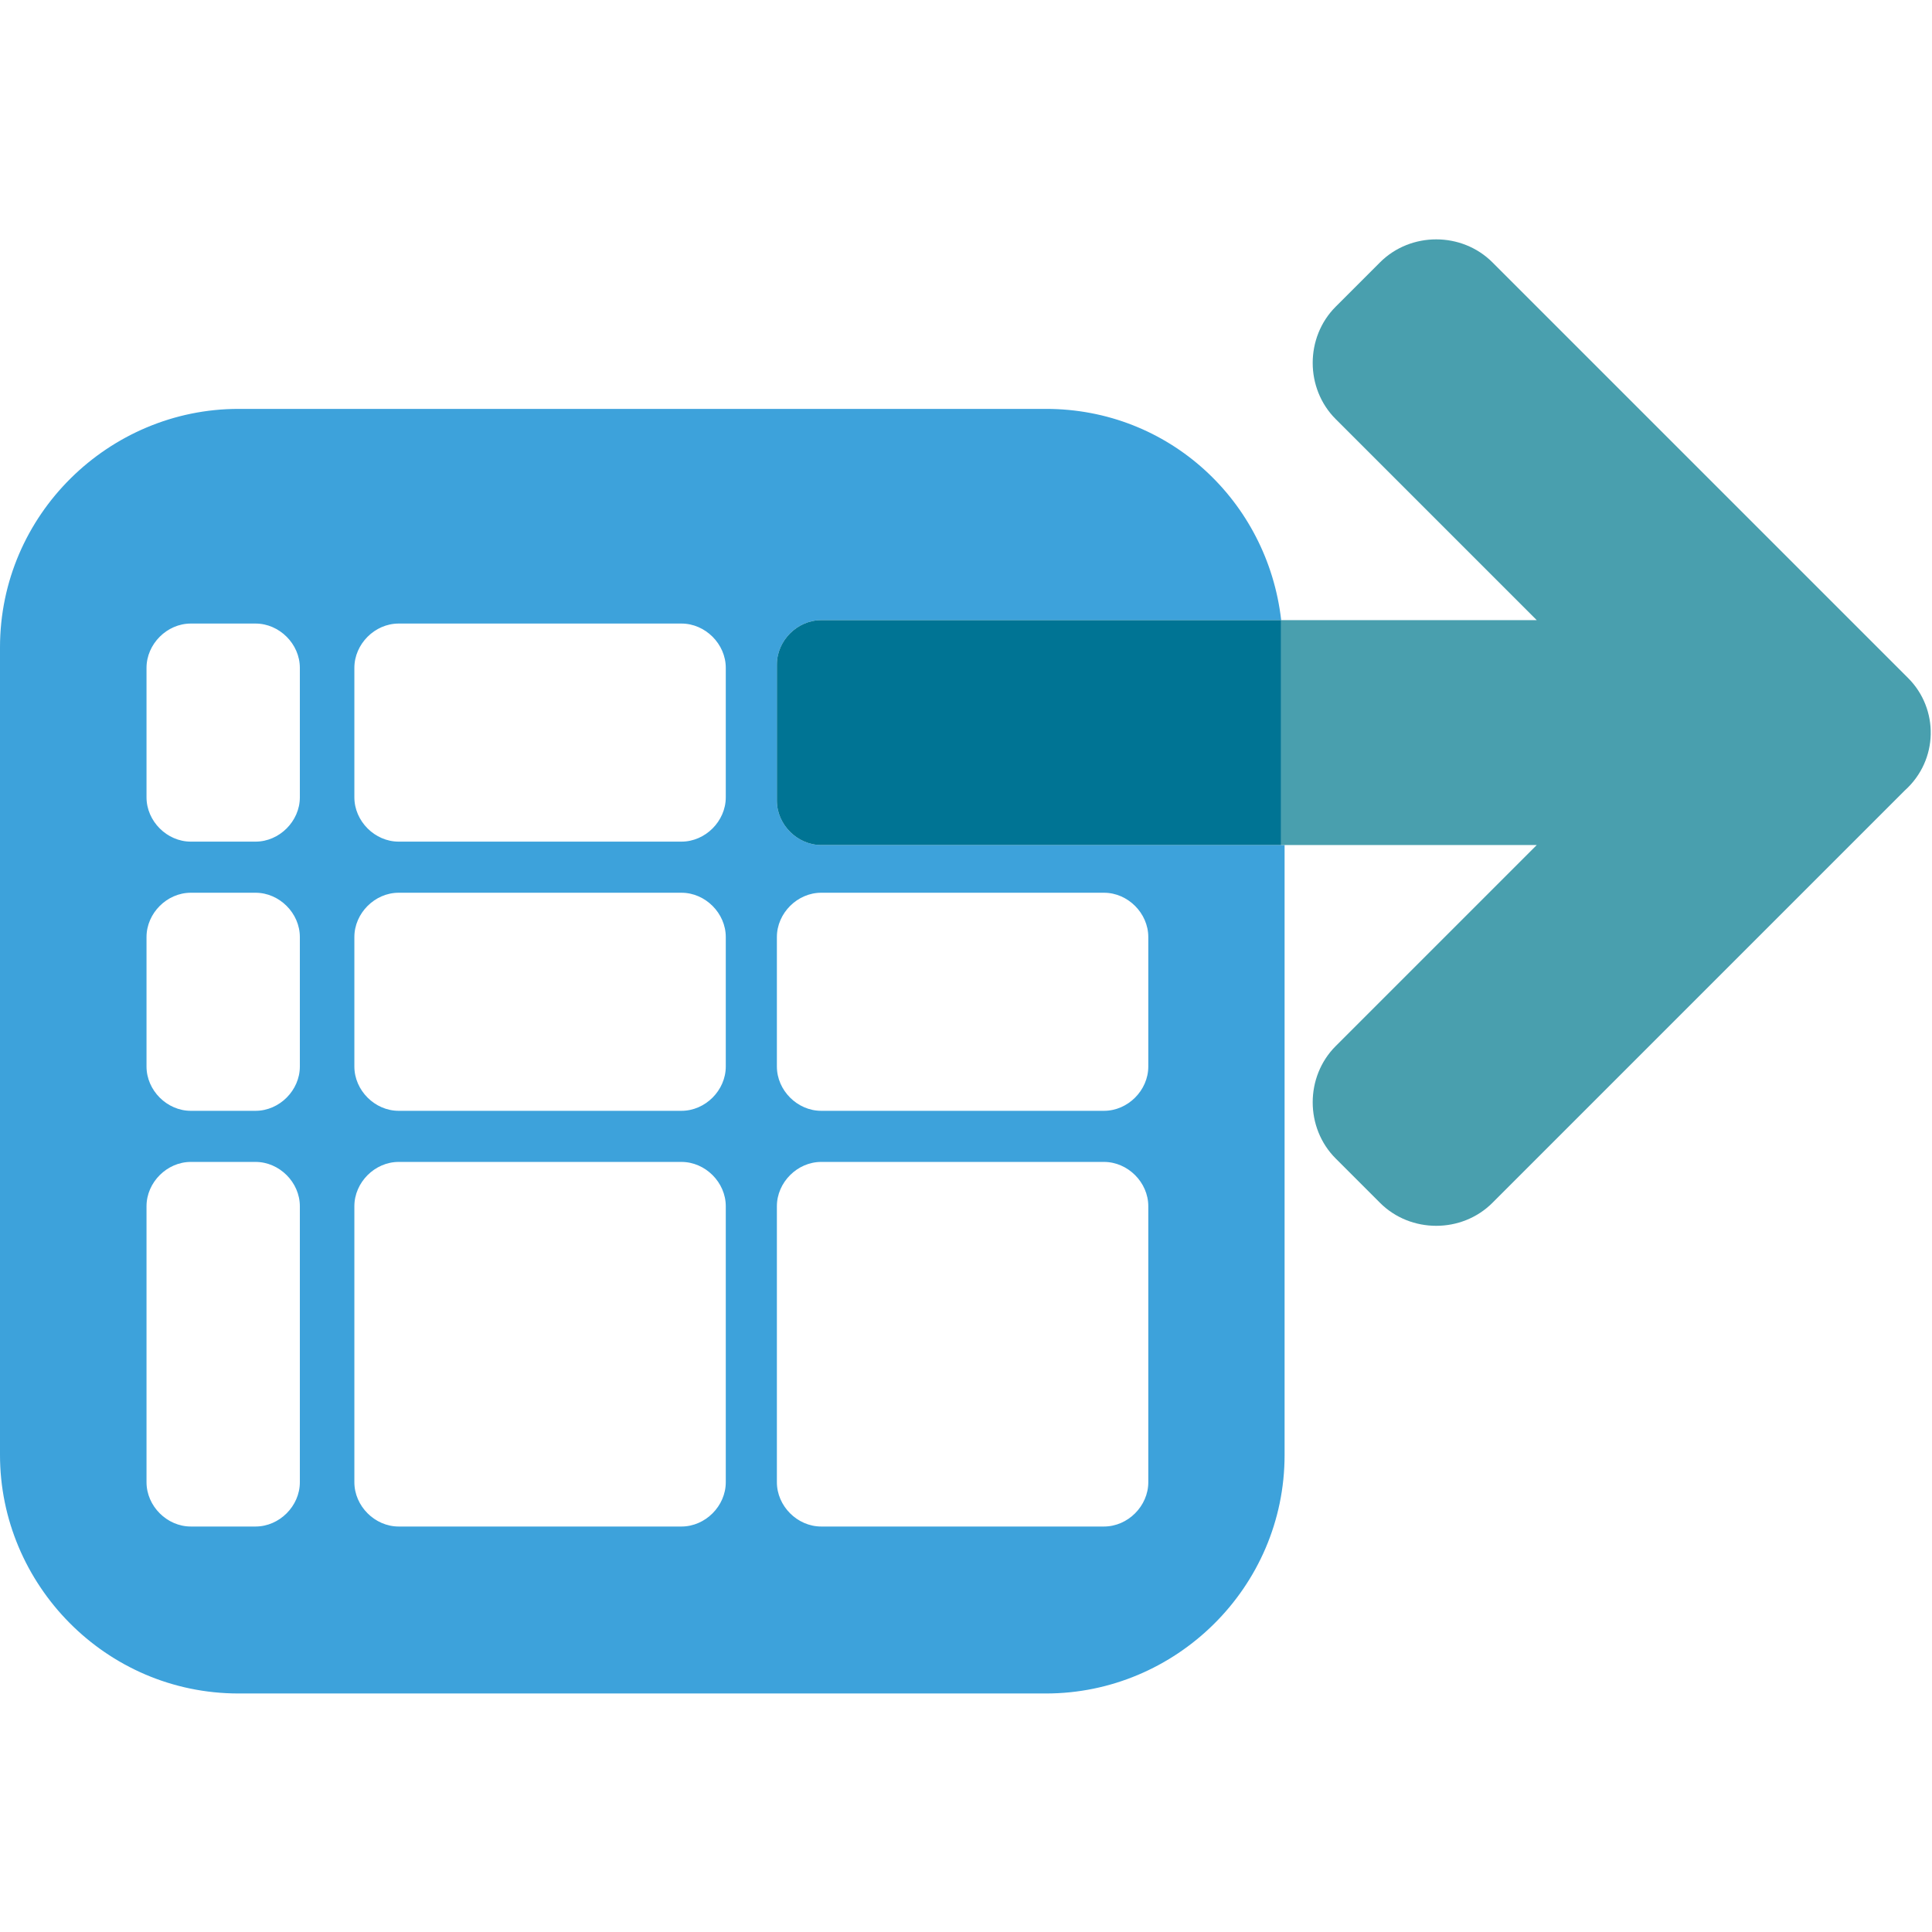
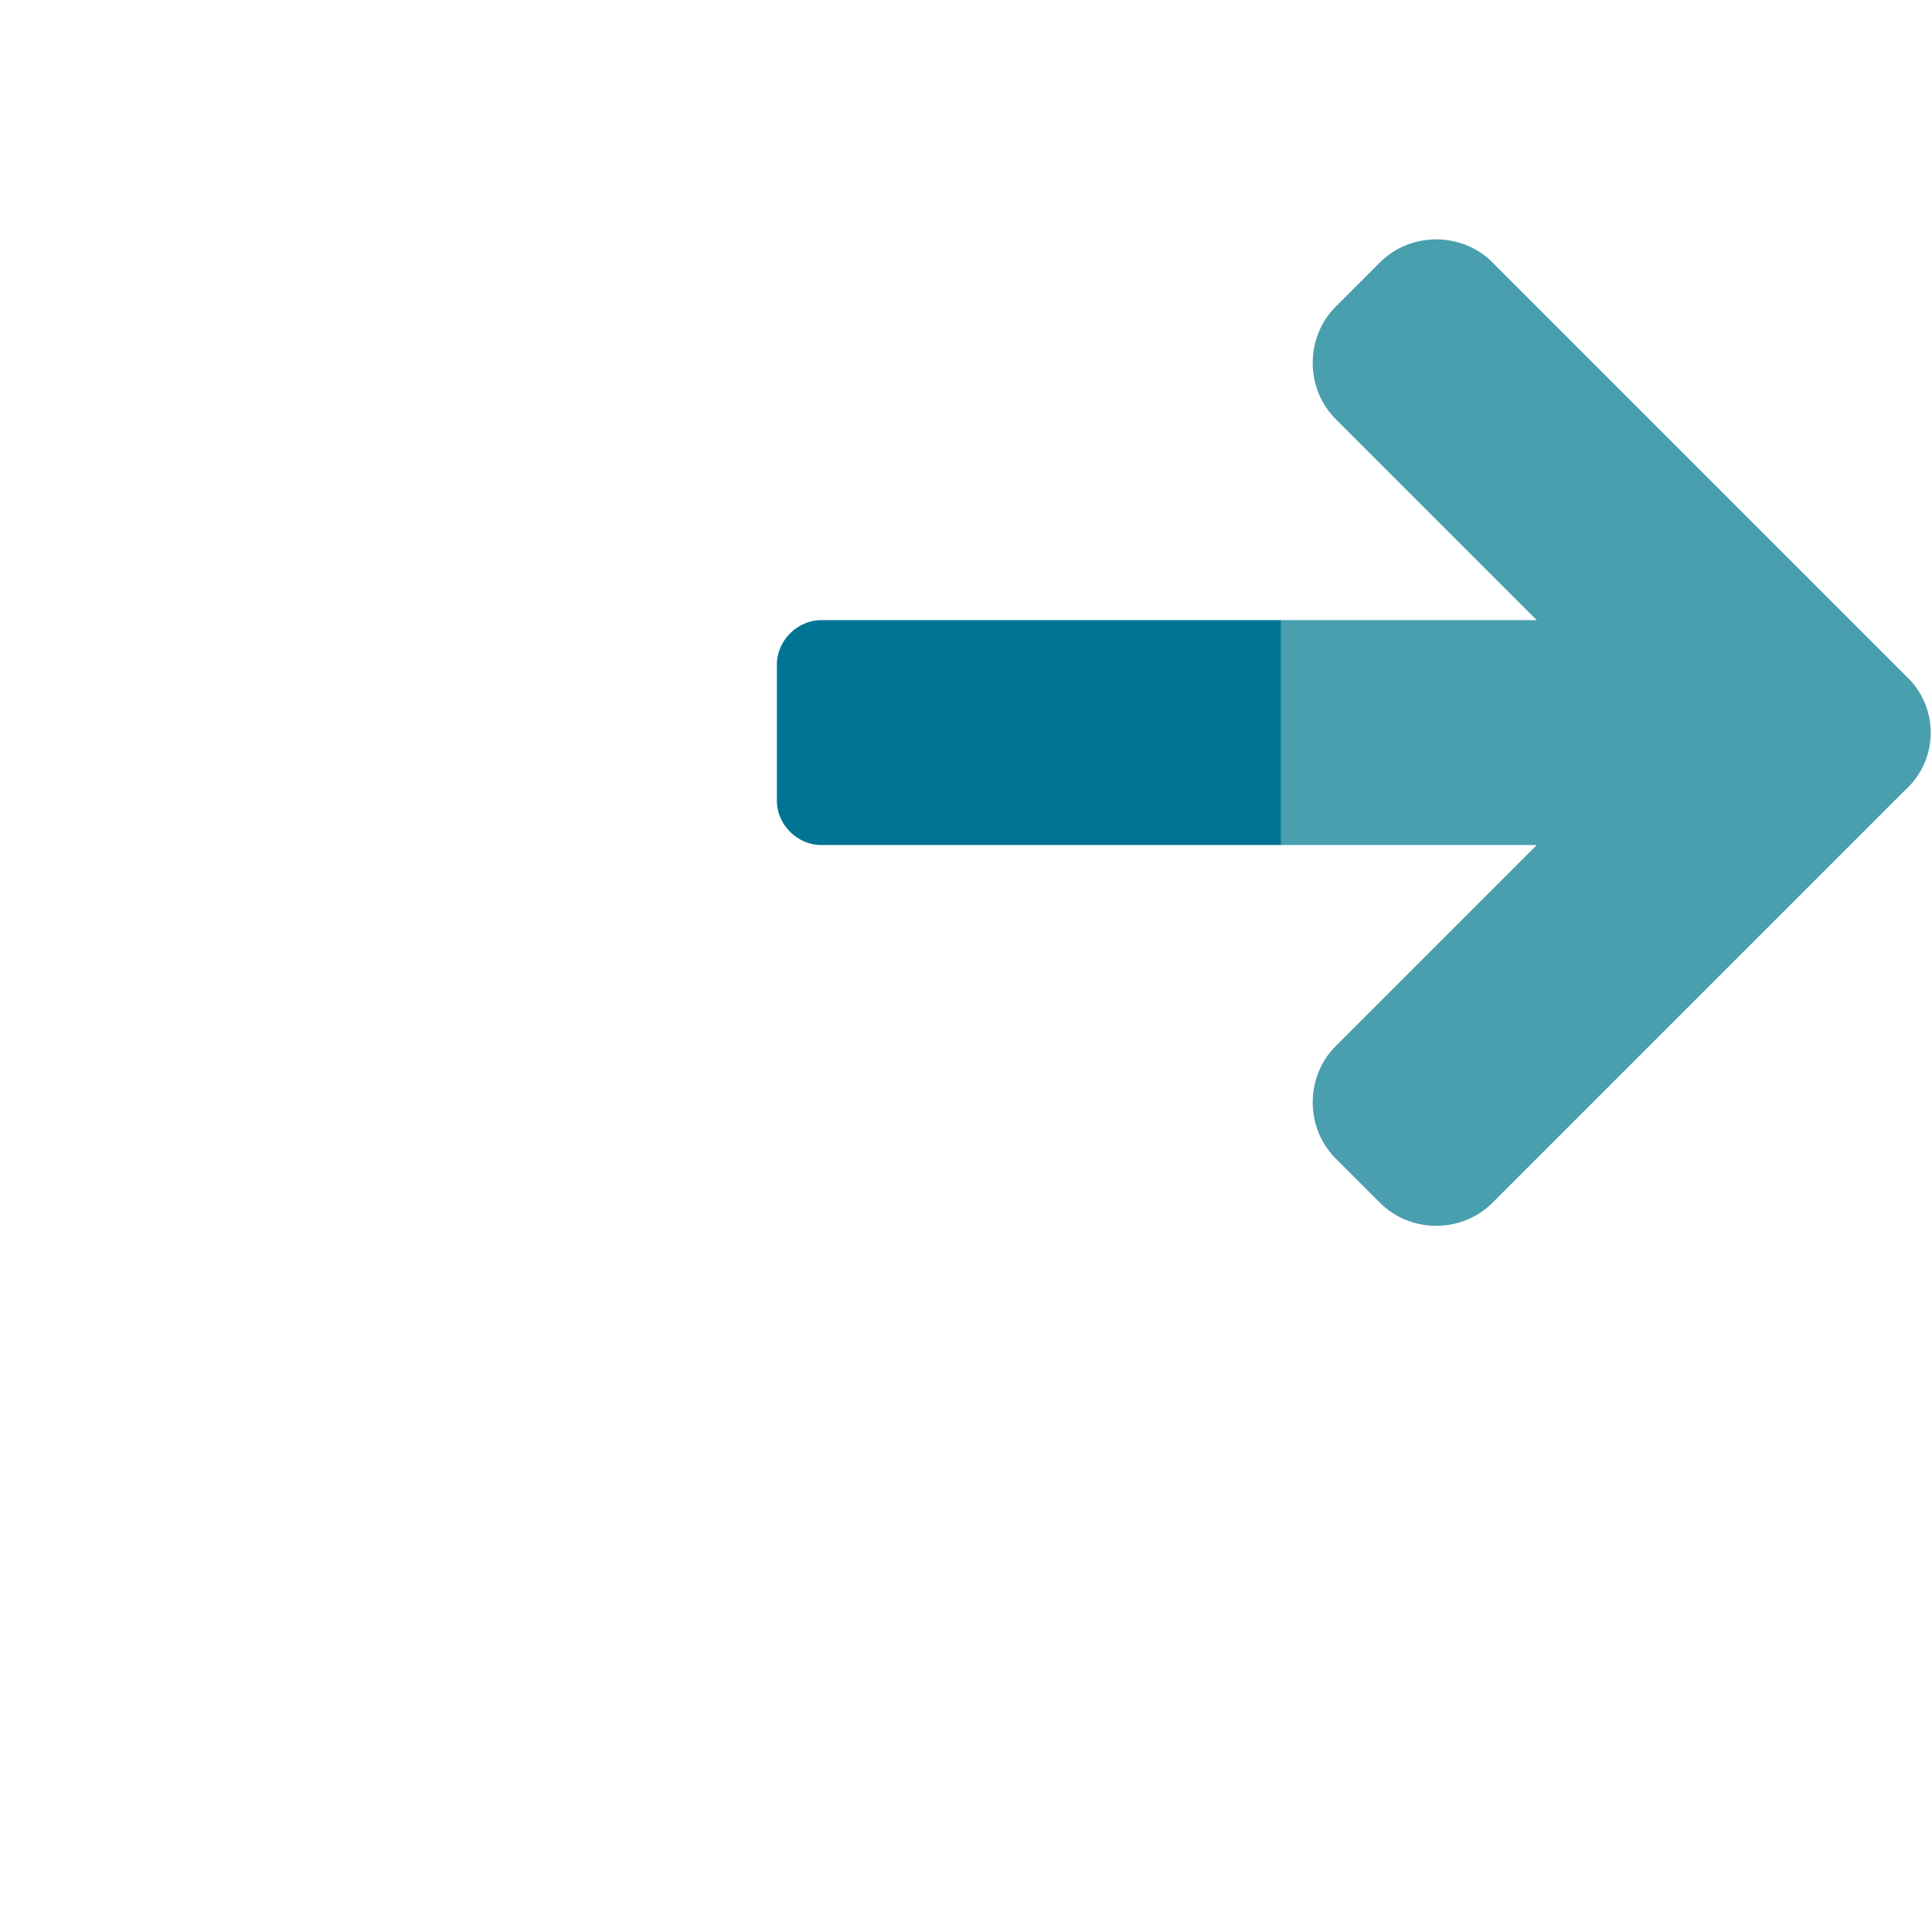
<svg xmlns="http://www.w3.org/2000/svg" version="1.1" id="Calque_1" x="0px" y="0px" viewBox="0 0 56.7 56.7" style="enable-background:new 0 0 56.7 56.7;" xml:space="preserve">
  <style type="text/css">
	.st0{fill:#3DA2DB;}
	.st1{fill:#007494;}
	.st2{fill:#499FAE;}
</style>
  <g>
-     <path class="st0" d="M22.8,23.5v-4c0-0.7,0.6-1.3,1.3-1.3h13.5c-0.4-3.5-3.3-6.2-6.9-6.2H7c-3.8,0-7,3.1-7,7v23.7c0,3.8,3.1,7,7,7   h23.7c3.8,0,7-3.1,7-7v-2.4v-9.4v-6.1H24.1C23.4,24.8,22.8,24.2,22.8,23.5z M8.8,43.5c0,0.7-0.6,1.3-1.3,1.3H5.6   c-0.7,0-1.3-0.6-1.3-1.3v-8.1c0-0.7,0.6-1.3,1.3-1.3h1.9c0.7,0,1.3,0.6,1.3,1.3V43.5z M8.8,31.3c0,0.7-0.6,1.3-1.3,1.3H5.6   c-0.7,0-1.3-0.6-1.3-1.3v-3.8c0-0.7,0.6-1.3,1.3-1.3h1.9c0.7,0,1.3,0.6,1.3,1.3V31.3z M8.8,23.4c0,0.7-0.6,1.3-1.3,1.3H5.6   c-0.7,0-1.3-0.6-1.3-1.3v-3.8c0-0.7,0.6-1.3,1.3-1.3h1.9c0.7,0,1.3,0.6,1.3,1.3V23.4z M21.3,43.5c0,0.7-0.6,1.3-1.3,1.3h-8.3   c-0.7,0-1.3-0.6-1.3-1.3v-8.1c0-0.7,0.6-1.3,1.3-1.3H20c0.7,0,1.3,0.6,1.3,1.3V43.5z M21.3,31.3c0,0.7-0.6,1.3-1.3,1.3h-8.3   c-0.7,0-1.3-0.6-1.3-1.3v-3.8c0-0.7,0.6-1.3,1.3-1.3H20c0.7,0,1.3,0.6,1.3,1.3V31.3z M21.3,23.4c0,0.7-0.6,1.3-1.3,1.3h-8.3   c-0.7,0-1.3-0.6-1.3-1.3v-3.8c0-0.7,0.6-1.3,1.3-1.3H20c0.7,0,1.3,0.6,1.3,1.3V23.4z M33.7,43.5c0,0.7-0.6,1.3-1.3,1.3h-8.3   c-0.7,0-1.3-0.6-1.3-1.3v-8.1c0-0.7,0.6-1.3,1.3-1.3h8.3c0.7,0,1.3,0.6,1.3,1.3V43.5z M33.7,27.5v3.8c0,0.7-0.6,1.3-1.3,1.3h-8.3   c-0.7,0-1.3-0.6-1.3-1.3v-3.8c0-0.7,0.6-1.3,1.3-1.3h8.3C33.1,26.2,33.7,26.8,33.7,27.5z" />
    <path class="st1" d="M37.6,19v-0.8h0H24.1c-0.7,0-1.3,0.6-1.3,1.3v4c0,0.7,0.6,1.3,1.3,1.3h13.5v-3.4V19z" />
    <path class="st2" d="M56,19.9l-1.3-1.3L43.8,7.7c-0.9-0.9-2.4-0.9-3.3,0L39.2,9c-0.9,0.9-0.9,2.4,0,3.3l5.9,5.9h-7.5V19v2.4v3.4   h7.5l-5.9,5.9c-0.9,0.9-0.9,2.4,0,3.3l1.3,1.3c0.9,0.9,2.4,0.9,3.3,0l10.8-10.8l1.3-1.3C56.9,22.3,56.9,20.8,56,19.9z" />
  </g>
</svg>